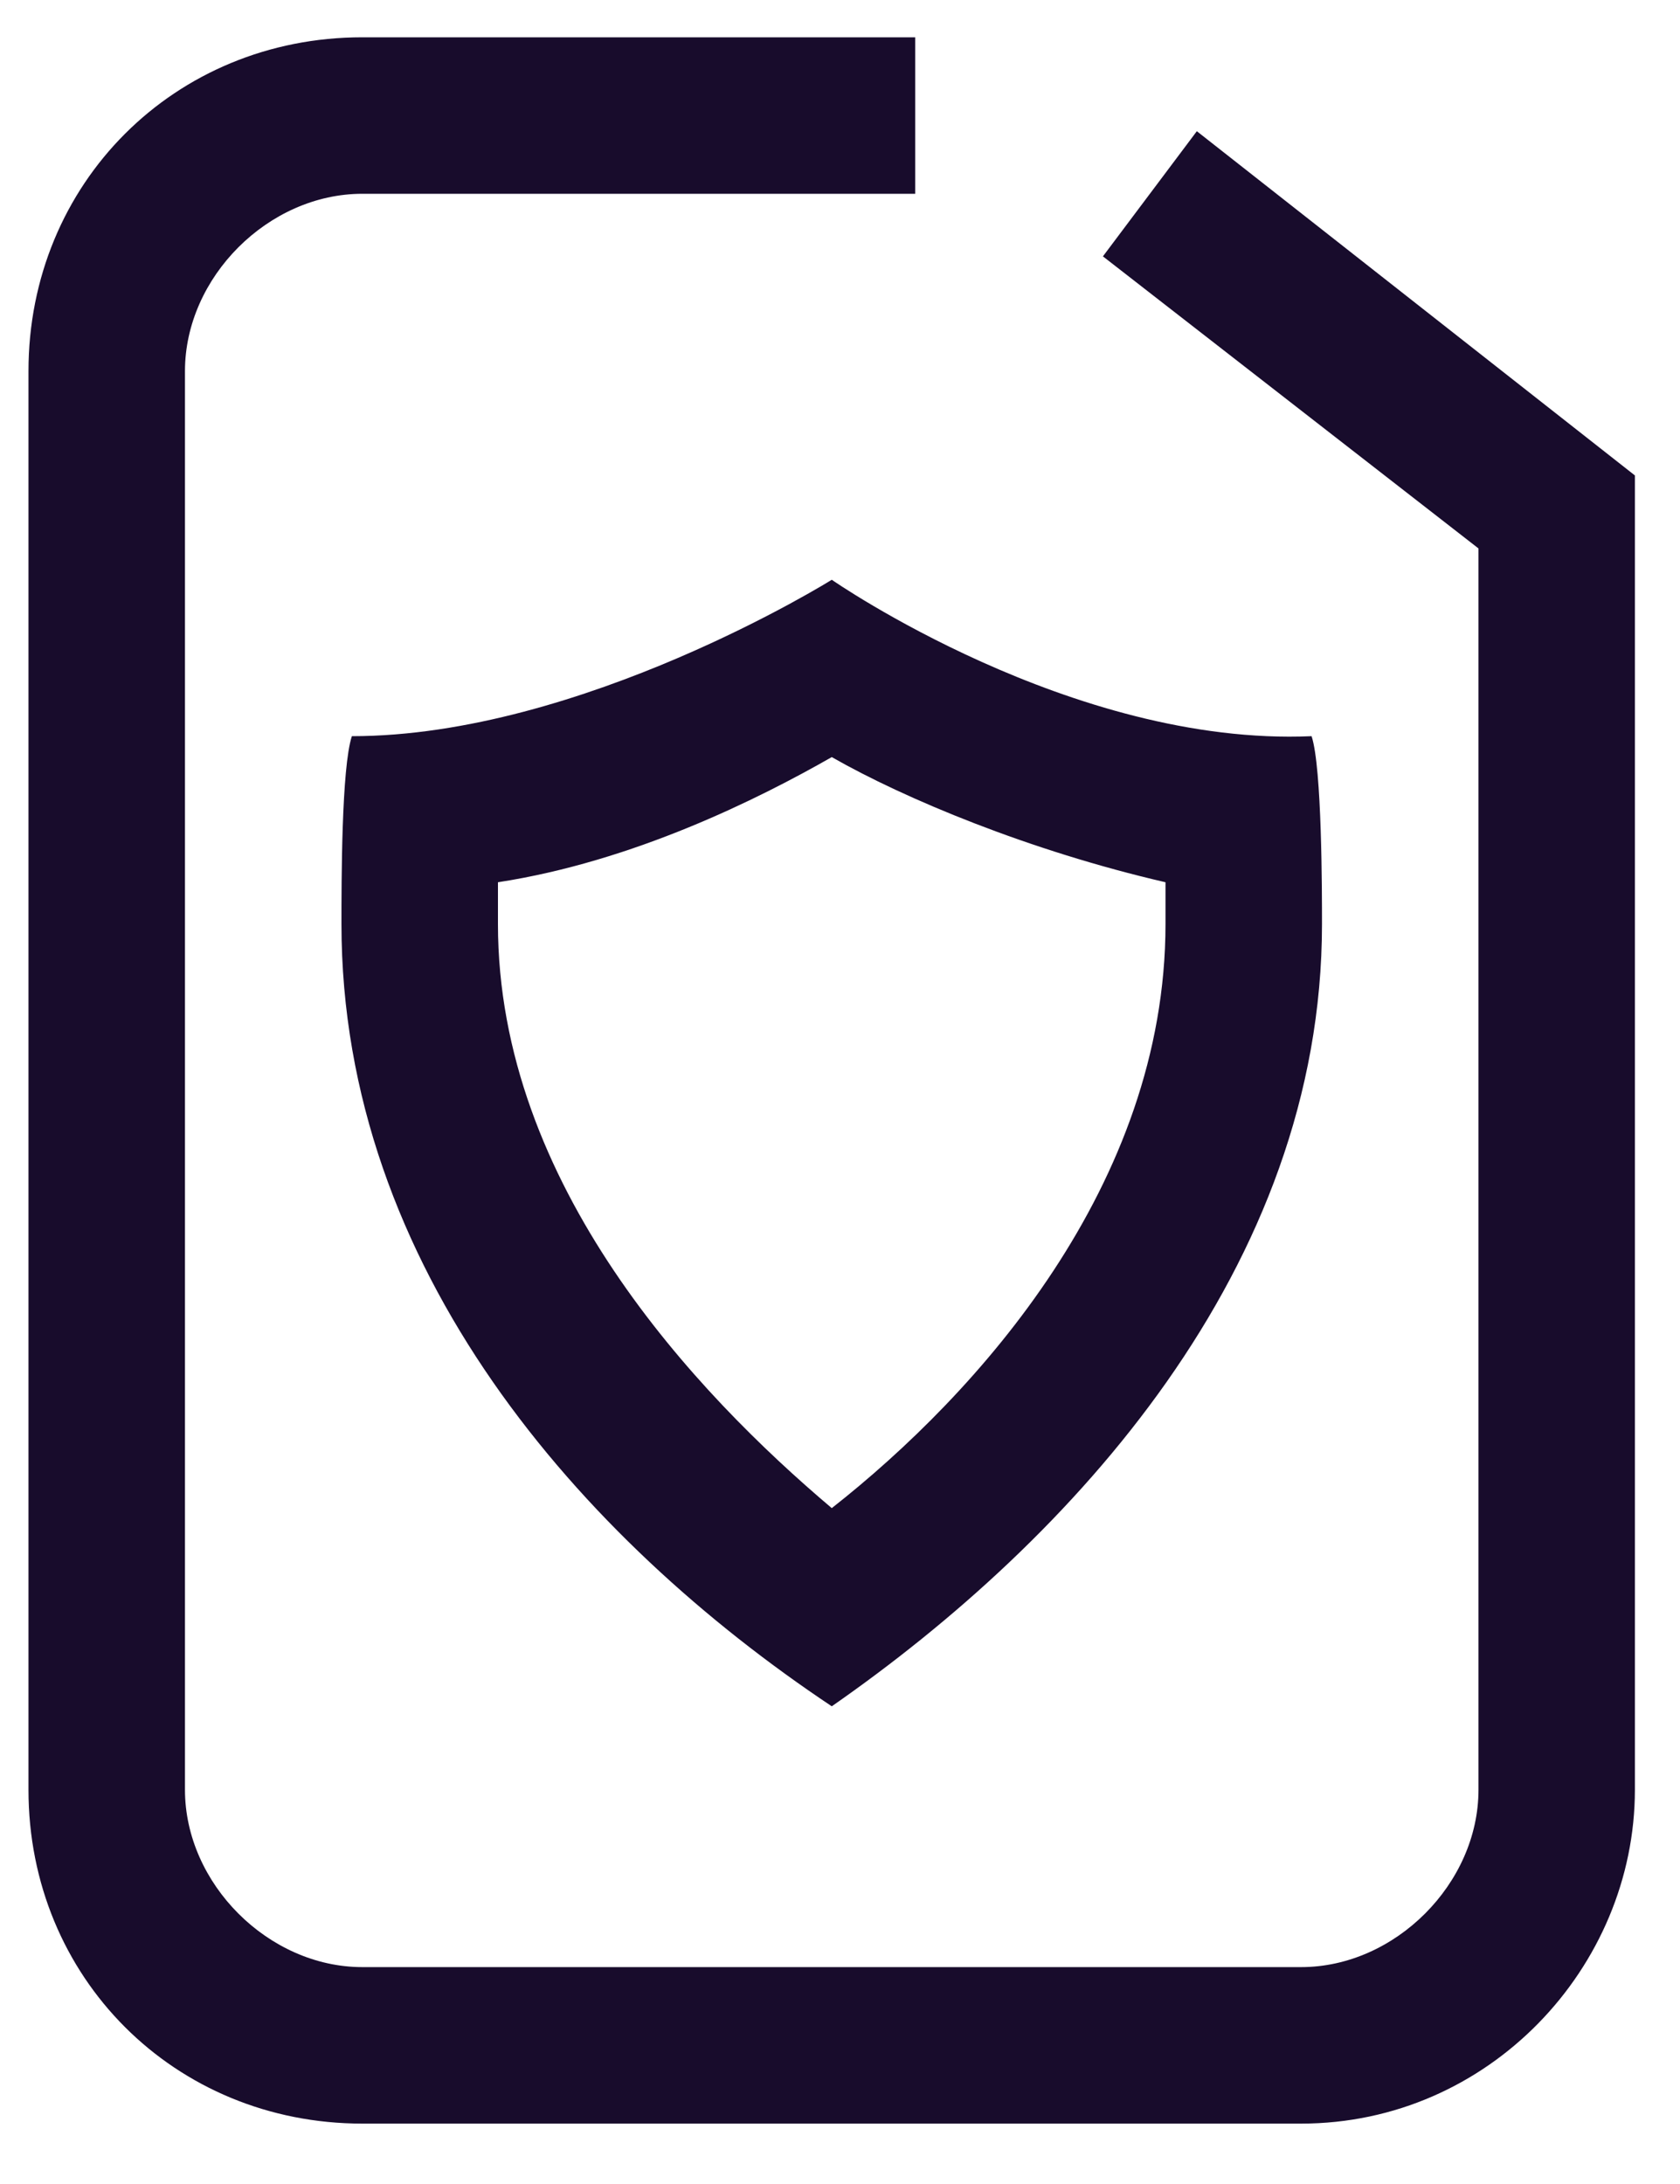
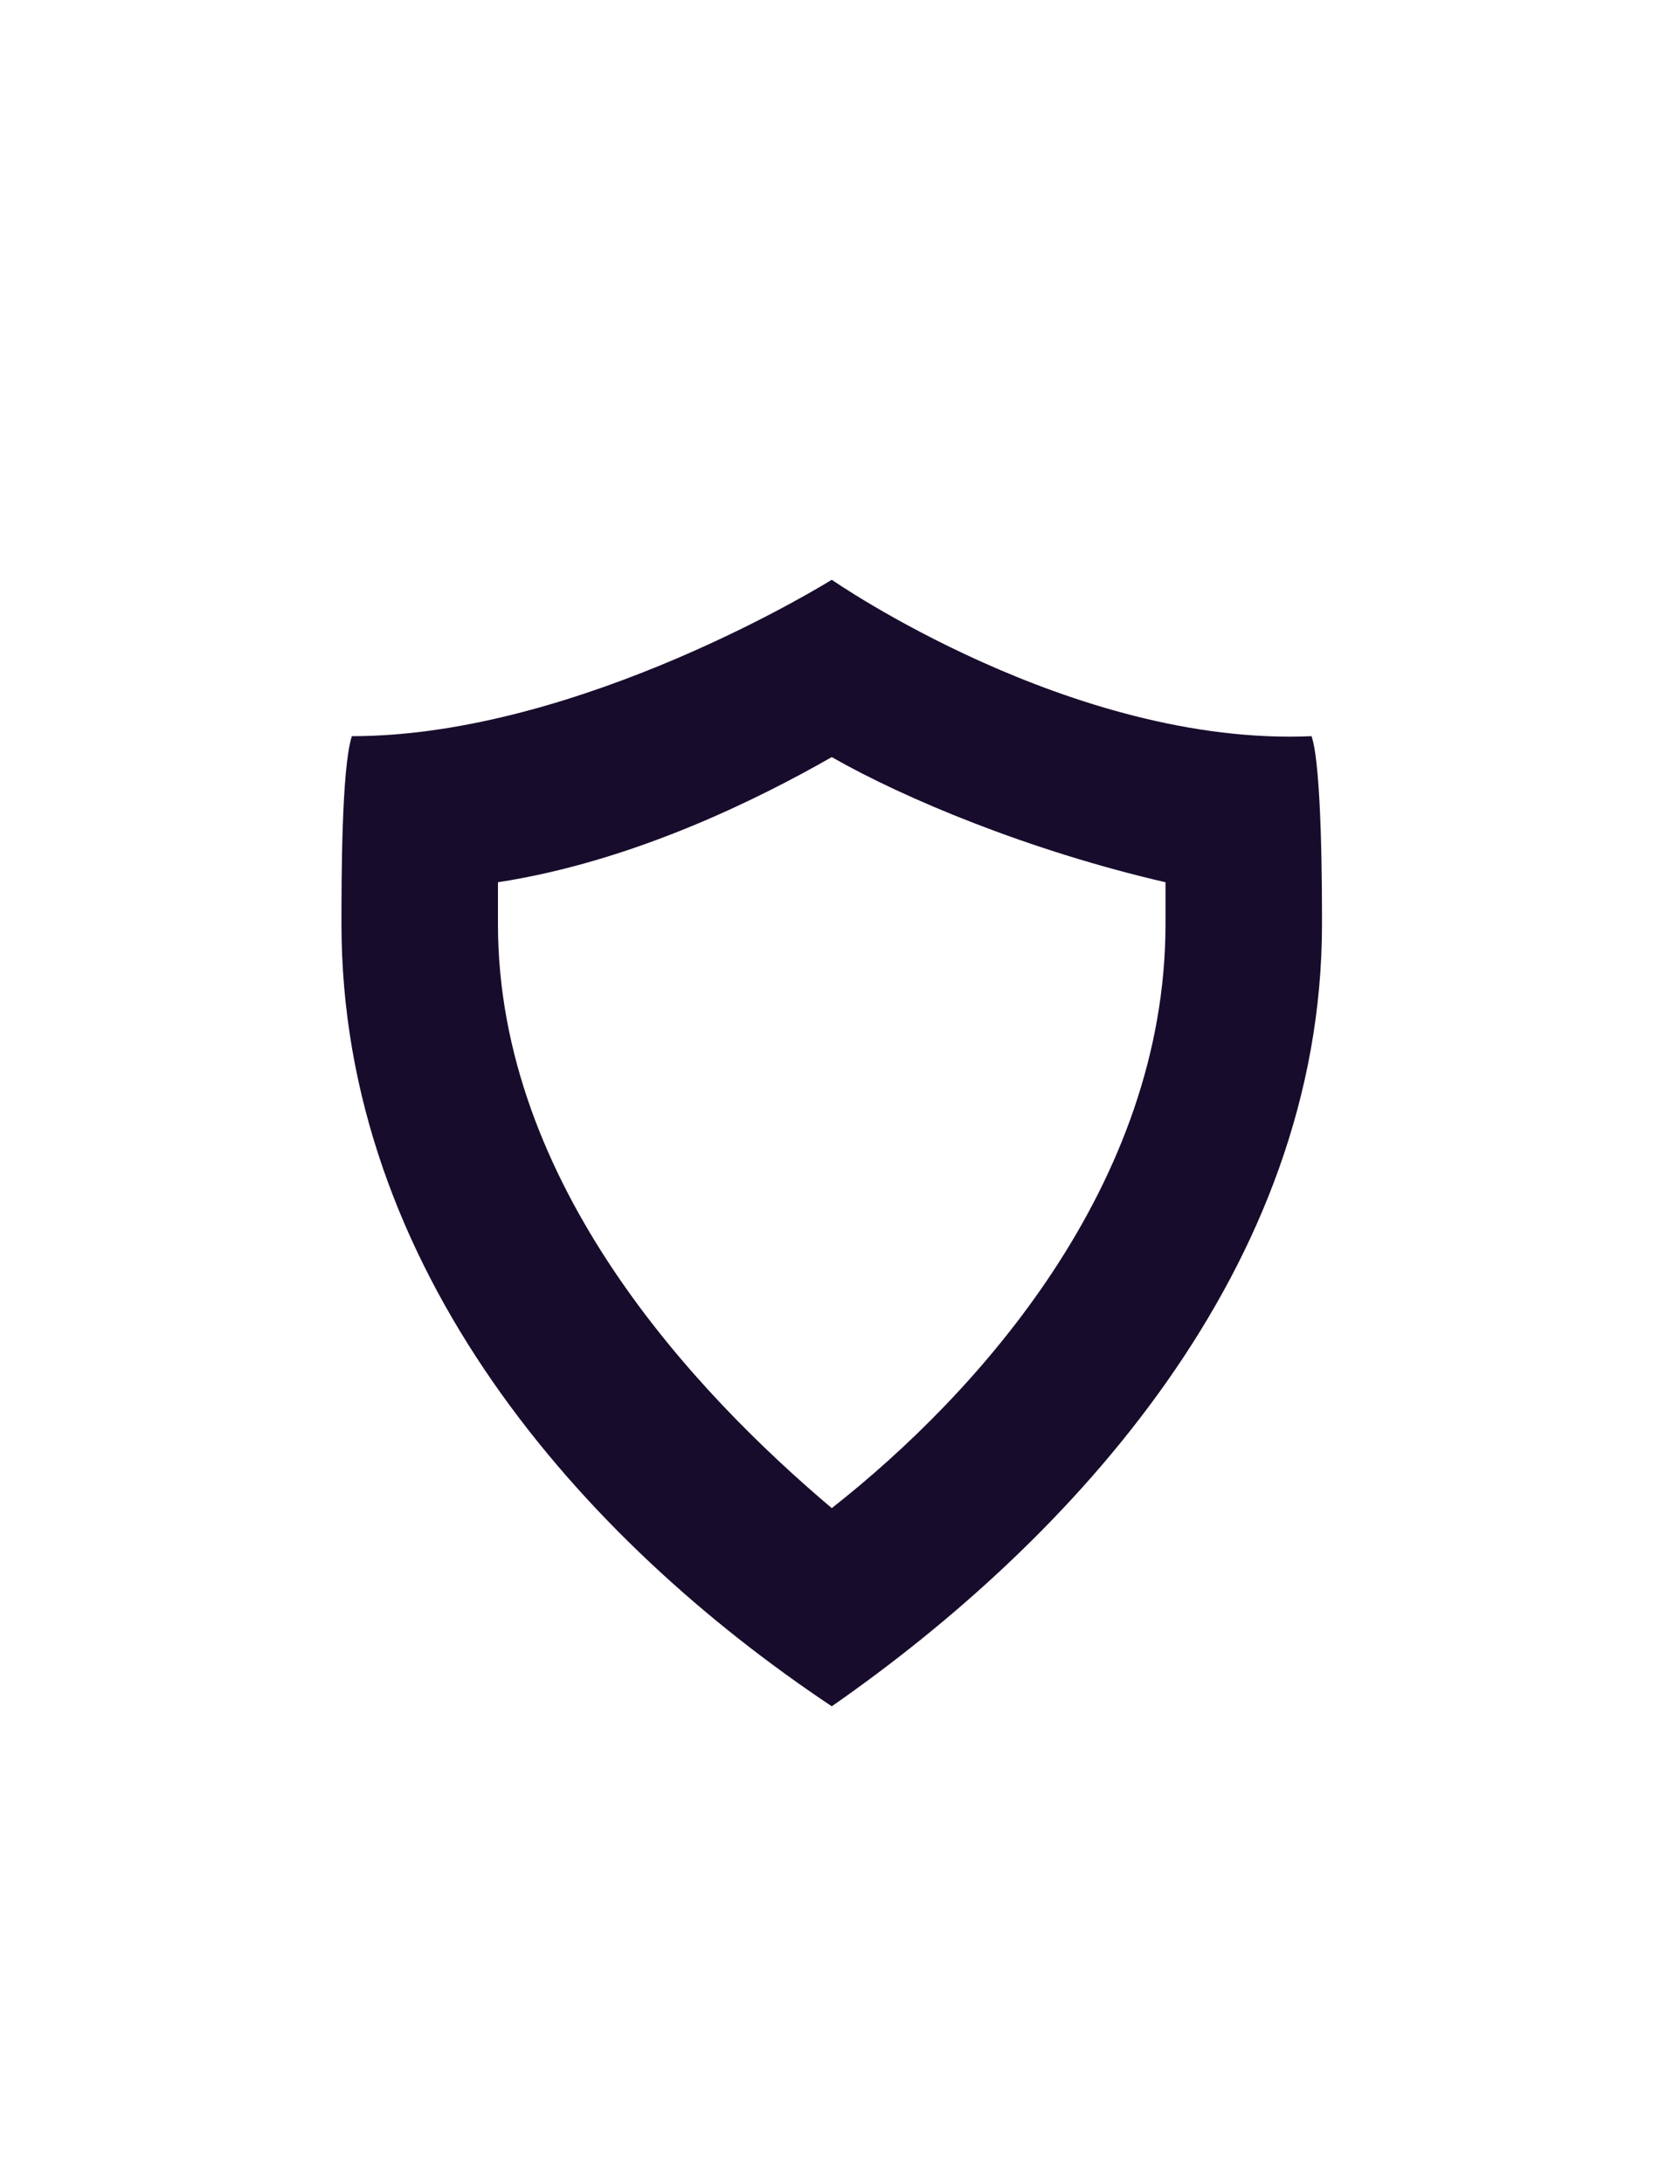
<svg xmlns="http://www.w3.org/2000/svg" width="20" height="26" viewBox="0 0 20 26" fill="none">
-   <path d="M15.49 25.281H4.313C2.078 25.281 0.339 23.542 0.339 21.307V4.418C0.339 2.183 2.078 0.444 4.313 0.444H10.895V2.307H4.313C3.196 2.307 2.202 3.3 2.202 4.418V21.307C2.202 22.424 3.196 23.418 4.313 23.418H15.49C16.607 23.418 17.601 22.424 17.601 21.307V6.529L13.13 3.052L14.248 1.562L19.463 5.66V21.307C19.463 23.418 17.725 25.281 15.49 25.281Z" fill="#180C2C" />
  <path d="M9.902 9.013C10.771 9.51 12.261 10.13 13.875 10.503C13.875 10.751 13.875 10.876 13.875 11C13.875 14.104 11.64 16.588 9.902 17.954C8.287 16.588 5.928 14.104 5.928 11C5.928 10.876 5.928 10.627 5.928 10.503C7.542 10.255 9.032 9.51 9.902 9.013ZM9.902 6.902C9.902 6.902 6.921 8.764 4.189 8.764C4.065 9.137 4.065 10.503 4.065 11C4.065 15.098 6.921 18.326 9.902 20.313C12.758 18.326 15.738 15.098 15.738 11C15.738 10.627 15.738 9.137 15.614 8.764C12.758 8.889 9.902 6.902 9.902 6.902Z" fill="#180C2C" />
</svg>